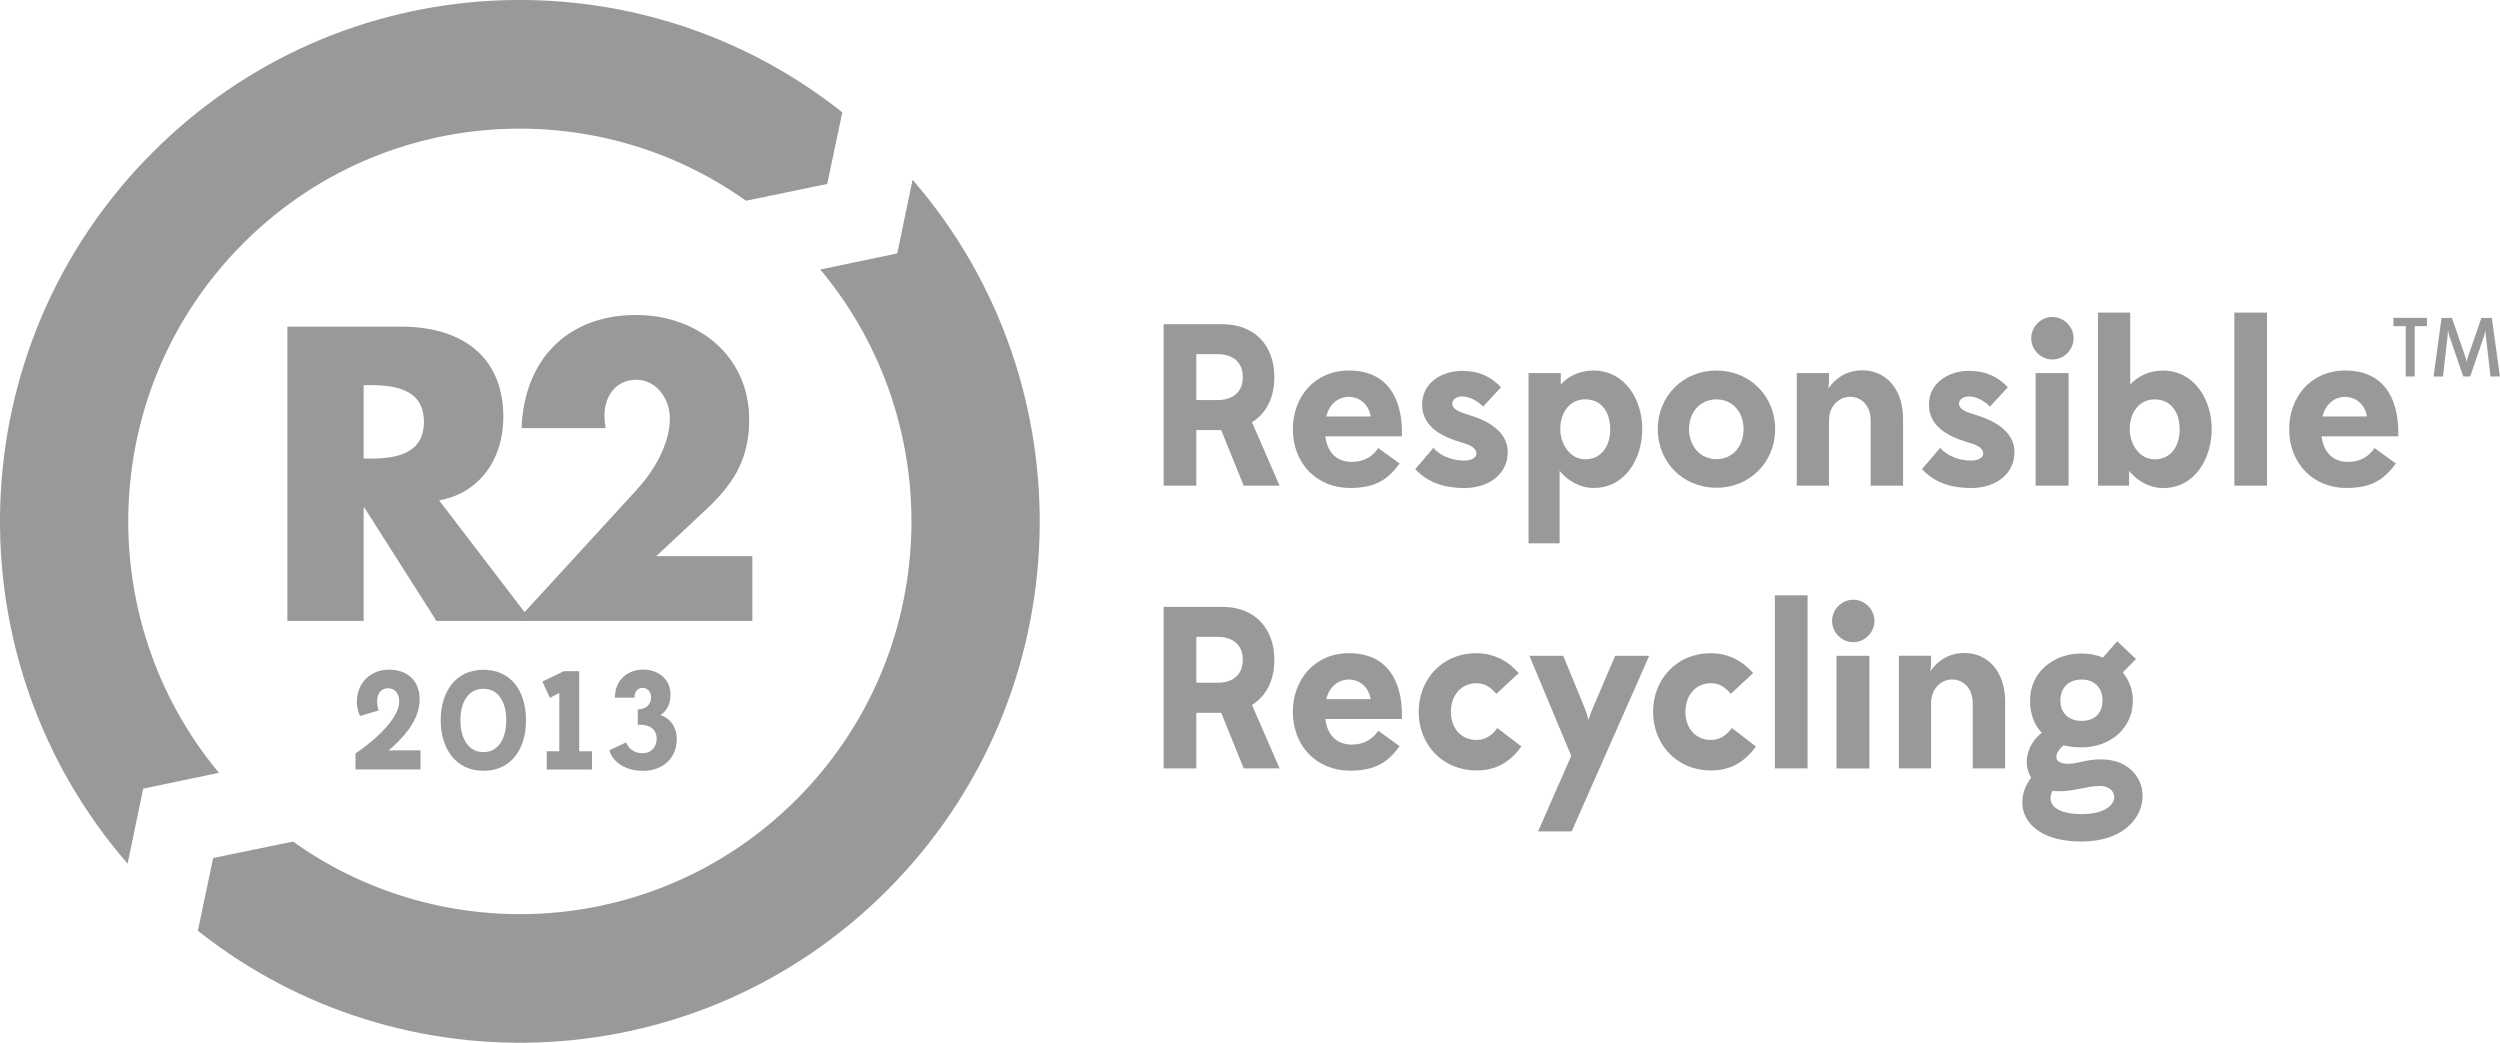
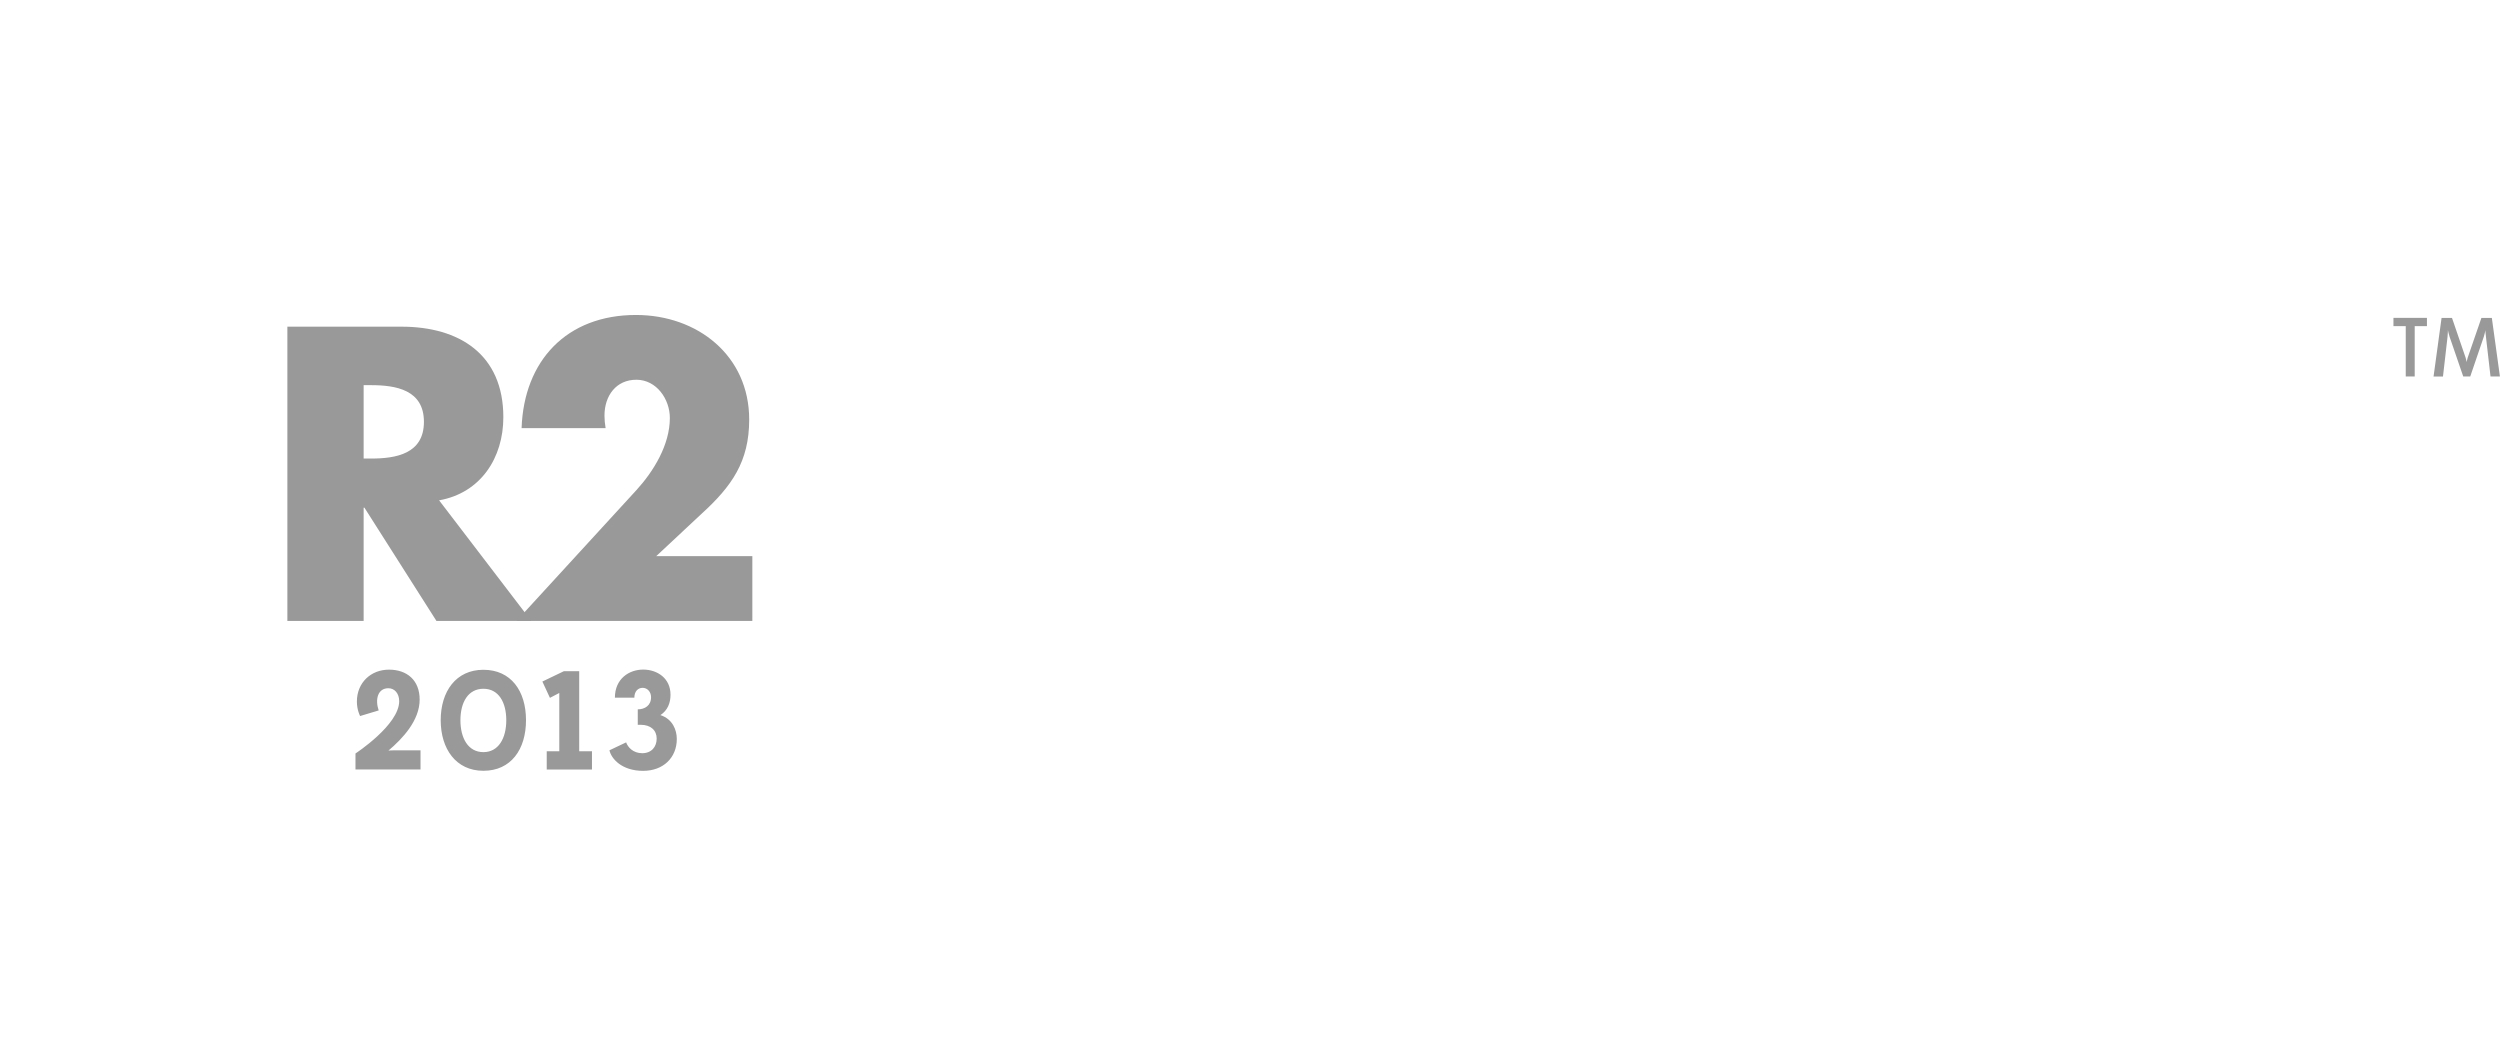
<svg xmlns="http://www.w3.org/2000/svg" viewBox="0 0 374 156" width="374" height="156">
  <defs>
    <style>.cls-1{fill:#999}</style>
  </defs>
-   <path class="cls-1" d="M174.08 72.66V48.5h8.78c4.75 0 7.78 3.07 7.78 7.94 0 3.11-1.24 5.42-3.34 6.73l4.13 9.49h-5.37l-3.37-8.32h-3.72v8.32h-4.89Zm11.84-16.23c0-2.21-1.41-3.45-3.82-3.45h-3.13v6.87h3.13c2.38 0 3.82-1.21 3.82-3.42m12.35 8.84c.35 2.8 2.07 3.83 3.96 3.83s3.13-.86 3.96-2.07l3.2 2.31c-1.79 2.42-3.62 3.66-7.44 3.66-4.92 0-8.54-3.63-8.54-8.8 0-4.8 3.24-8.77 8.4-8.77 5.68 0 7.92 4.07 7.92 9.25v.59h-11.46Zm.14-2.97h6.64c-.31-1.93-1.79-2.93-3.27-2.93s-2.89.97-3.37 2.93m16.02 4.7c1.17 1.35 3.03 1.9 4.65 1.9 1.03 0 1.79-.41 1.79-1.03 0-.86-.86-1.28-2.27-1.69-2.62-.76-5.85-2.21-5.85-5.63s3.13-5.07 5.95-5.07c2.55 0 4.34.86 5.85 2.45l-2.68 2.9c-.72-.8-2.06-1.52-3.06-1.52-.9 0-1.55.42-1.55 1.07 0 .83.97 1.24 2.48 1.69 2.55.76 5.82 2.35 5.82 5.56s-2.72 5.38-6.51 5.38c-3.03 0-5.51-.86-7.33-2.83l2.72-3.18Zm14.24 14.29V55.81h4.82v1.69c1.31-1.38 3.03-2.07 4.89-2.07 4.64 0 7.3 4.25 7.3 8.73S243.13 73 238.42 73c-1.96 0-3.79-.97-5.1-2.56v10.84h-4.65Zm12.22-17.06c0-2.48-1.24-4.49-3.75-4.49-2.24 0-3.72 1.86-3.72 4.45 0 2.32 1.51 4.52 3.72 4.52 2.48 0 3.75-2.04 3.75-4.49m7.11-.02c0-5 3.85-8.77 8.78-8.77s8.78 3.76 8.78 8.77-3.86 8.77-8.78 8.77S248 69.21 248 64.2m12.84 0c0-2.55-1.62-4.45-4.06-4.45s-4.1 1.9-4.1 4.45 1.69 4.49 4.1 4.49 4.06-1.9 4.06-4.49m12.78 8.46h-4.82V55.81h4.82v1.14c0 .28-.04.69-.11 1.18 1.1-1.59 2.79-2.73 5.1-2.73 3.47 0 6.09 2.73 6.09 7.25v10.01h-4.85v-9.74c0-2.35-1.48-3.56-3.1-3.56-1.45 0-3.06 1.17-3.13 3.42v9.87ZM290.25 67c1.17 1.35 3.03 1.9 4.65 1.9 1.03 0 1.79-.41 1.79-1.03 0-.86-.86-1.28-2.27-1.69-2.62-.76-5.85-2.21-5.85-5.63s3.13-5.07 5.95-5.07c2.55 0 4.34.86 5.85 2.45l-2.68 2.9c-.73-.8-2.07-1.52-3.07-1.52-.89 0-1.55.42-1.55 1.07 0 .83.96 1.24 2.48 1.69 2.55.76 5.82 2.35 5.82 5.56s-2.72 5.38-6.51 5.38c-3.03 0-5.51-.86-7.33-2.83l2.72-3.18Zm16.79-19.58c1.72 0 3.17 1.45 3.17 3.18s-1.44 3.18-3.17 3.18-3.17-1.45-3.17-3.18 1.44-3.18 3.17-3.18m-2.51 8.39h4.93v16.85h-4.93V55.81Zm9.33 16.85V46.77h4.82v10.74c1.31-1.38 3.03-2.07 4.89-2.07 4.64 0 7.3 4.25 7.3 8.73s-2.55 8.84-7.26 8.84c-1.96 0-3.79-.97-5.1-2.56v2.21h-4.65Zm12.22-8.42c0-2.48-1.24-4.49-3.75-4.49-2.24 0-3.72 1.86-3.72 4.45 0 2.32 1.51 4.52 3.72 4.52 2.48 0 3.75-2.04 3.75-4.49m8.18-17.46h4.89v25.89h-4.89zm13.05 18.5c.35 2.8 2.07 3.83 3.96 3.83s3.13-.86 3.96-2.07l3.2 2.31C356.64 71.76 354.81 73 351 73c-4.92 0-8.54-3.63-8.54-8.8 0-4.8 3.23-8.77 8.4-8.77 5.68 0 7.92 4.07 7.92 9.25v.59h-11.46Zm.14-2.97h6.64c-.31-1.93-1.79-2.93-3.27-2.93s-2.89.97-3.37 2.93m-173.37 52.65V90.79h8.78c4.75 0 7.78 3.07 7.78 7.94 0 3.11-1.24 5.42-3.34 6.73l4.13 9.49h-5.37l-3.37-8.32h-3.72v8.32h-4.89Zm11.84-16.23c0-2.21-1.41-3.45-3.82-3.45h-3.13v6.87h3.13c2.38 0 3.82-1.21 3.82-3.42m12.35 8.84c.35 2.8 2.07 3.83 3.96 3.83s3.13-.86 3.96-2.07l3.2 2.31c-1.79 2.42-3.62 3.66-7.44 3.66-4.92 0-8.54-3.63-8.54-8.8 0-4.8 3.24-8.77 8.4-8.77 5.68 0 7.92 4.07 7.92 9.25v.59h-11.46Zm.14-2.97h6.64c-.31-1.93-1.79-2.93-3.27-2.93s-2.89.97-3.37 2.93m25.45-.79c-.86-.93-1.62-1.59-2.99-1.59-2.24 0-3.82 1.79-3.82 4.28s1.58 4.21 3.82 4.21c1.38 0 2.41-.76 3.13-1.79l3.61 2.76c-1.72 2.35-3.79 3.59-6.74 3.59-5.06 0-8.64-3.86-8.64-8.77s3.58-8.77 8.6-8.77c2.65 0 4.75 1.14 6.37 2.97l-3.34 3.11Zm11.2 9.29-6.26-14.98h5.06l3.23 7.87c.27.69.52 1.63.55 1.73 0-.07.31-1 .62-1.73l3.37-7.87h5.09l-11.6 26.27h-5.03l4.96-11.29Zm23.89-9.29c-.86-.93-1.62-1.59-3-1.59-2.24 0-3.82 1.79-3.82 4.28s1.58 4.21 3.82 4.21c1.38 0 2.41-.76 3.13-1.79l3.61 2.76c-1.72 2.35-3.79 3.59-6.75 3.59-5.06 0-8.64-3.86-8.64-8.77s3.58-8.77 8.6-8.77c2.65 0 4.75 1.14 6.37 2.97l-3.34 3.11Zm6.57-14.74h4.89v25.89h-4.89zm11.73.66c1.72 0 3.17 1.45 3.17 3.17s-1.44 3.18-3.17 3.18-3.17-1.45-3.17-3.18 1.44-3.17 3.17-3.17m-2.51 8.39h4.92v16.85h-4.92V98.11Zm14.15 16.84h-4.82V98.1h4.82v1.14c0 .28-.04.69-.11 1.18 1.1-1.59 2.79-2.73 5.1-2.73 3.47 0 6.09 2.73 6.09 7.25v10.01h-4.85v-9.74c0-2.35-1.48-3.56-3.1-3.56-1.44 0-3.06 1.17-3.13 3.42v9.87Zm25.7-16.57 2.14-2.45 2.82 2.66-1.99 2c.96 1.17 1.51 2.62 1.51 4.21 0 4.21-3.44 7.01-7.67 7.01-1 0-1.86-.11-2.69-.31-1.48 1.24-1.62 2.76.66 2.76 1.58 0 2.61-.66 4.92-.66 8.78 0 8.71 12.29-2.89 12.29-8.71 0-10.5-5.66-7.54-9.56-1.24-1.93-.73-4.9 1.58-6.7-1.14-1.21-1.75-2.87-1.75-4.83 0-4.21 3.47-7.04 7.71-7.04 1.14 0 2.23.2 3.2.62m-7.54 19.92c-.93 1.76.21 3.49 4.34 3.49 6.06 0 5.89-4.21 2.72-4.21-1.86 0-3.72.79-6.16.79-.31 0-.62-.03-.9-.07m4.34-10.46c1.89 0 3.13-1.07 3.13-3.04s-1.24-3.14-3.13-3.14-3.17 1.17-3.17 3.14 1.34 3.04 3.17 3.04M111.6 30.03c-22.87-16.27-54.77-14.14-75.26 6.42-21.61 21.68-22.8 56.07-3.59 79.16l-11.33 2.37-2.33 11.22C-7.54 98.55-6.31 52.02 22.78 22.85c28.21-28.31 72.7-30.31 103.23-6.04l-2.26 10.71-12.15 2.51ZM43.84 125.9c22.88 16.34 54.84 14.24 75.36-6.35 21.64-21.7 22.8-56.14 3.52-79.23l11.51-2.41 2.29-11.02c26.56 30.64 25.31 77.12-3.76 106.26-28.19 28.28-72.63 30.3-103.16 6.09l2.29-10.88 11.94-2.46Z" />
  <path class="cls-1" d="M79.49 92.89h-14.2L54.52 75.95h-.12v16.94H42.99V48.87h17.06c8.67 0 15.25 4.15 15.25 13.55 0 6.07-3.38 11.32-9.61 12.43l13.79 18.04ZM54.4 68.6h1.1c3.73 0 7.92-.7 7.92-5.49s-4.19-5.49-7.92-5.49h-1.1V68.6Z" />
  <path class="cls-1" d="M112.55 83.2v9.69H77.27L95.2 73.33c2.56-2.8 5.01-6.77 5.01-10.8 0-2.8-1.98-5.72-5.01-5.72s-4.77 2.39-4.77 5.37c0 .59.06 1.23.17 1.87H78.03c.35-10.1 6.75-16.93 17.11-16.93 9.2 0 16.94 6.07 16.94 15.65 0 6.3-2.62 9.98-7.1 14.07l-6.81 6.36h14.38Zm-59.37 31.92v-2.4s6.54-4.27 6.54-7.82c0-1.18-.71-1.94-1.62-1.94-1.59 0-2.01 1.68-1.45 3.32l-2.78.84s-.48-.9-.48-2.16c0-2.86 2.12-4.78 4.8-4.78s4.59 1.56 4.59 4.48c0 3.11-2.53 5.82-4.67 7.63.19-.02.46-.04.84-.04h3.96v2.86h-9.72Zm19.14-14.92c4.11 0 6.37 3.15 6.37 7.54s-2.26 7.57-6.37 7.57-6.39-3.28-6.39-7.57 2.27-7.54 6.39-7.54m0 12.32c2.26 0 3.42-2.08 3.42-4.77s-1.15-4.71-3.42-4.71-3.44 2-3.44 4.71 1.17 4.77 3.44 4.77m9.47 2.6v-2.73h1.88v-8.72l-1.4.73-1.13-2.44 3.22-1.55h2.29v11.98h1.91v2.73h-6.77zm9.39-2.88 2.49-1.18c.25.71 1.03 1.62 2.41 1.62s2.16-.95 2.16-2.19-.9-2.06-2.39-2.06h-.44v-2.31c1.05 0 1.99-.57 1.99-1.81 0-.82-.56-1.41-1.26-1.41s-1.24.54-1.24 1.47h-2.91c0-2.84 2.14-4.2 4.23-4.2s4.09 1.28 4.09 3.76c0 1.22-.42 2.33-1.51 3.05 1.82.59 2.45 2.22 2.45 3.57 0 2.82-2.05 4.77-5.03 4.77-3.22 0-4.78-1.83-5.05-3.09M359.9 56.32v-7.53h-1.84v-1.24h5.01v1.24h-1.83v7.53h-1.34zm14.1 0h-1.42l-.68-5.92c-.06-.46-.09-.91-.09-1-.01.11-.1.55-.23.97l-2.03 5.95h-1.05l-2.04-5.94c-.15-.44-.24-.95-.25-1 0 .02-.01.55-.06 1.03l-.68 5.92h-1.41l1.2-8.77h1.56l2.04 5.96c.09.27.15.62.15.65.03-.03.06-.39.15-.64l2.06-5.97h1.56l1.21 8.77Z" />
</svg>